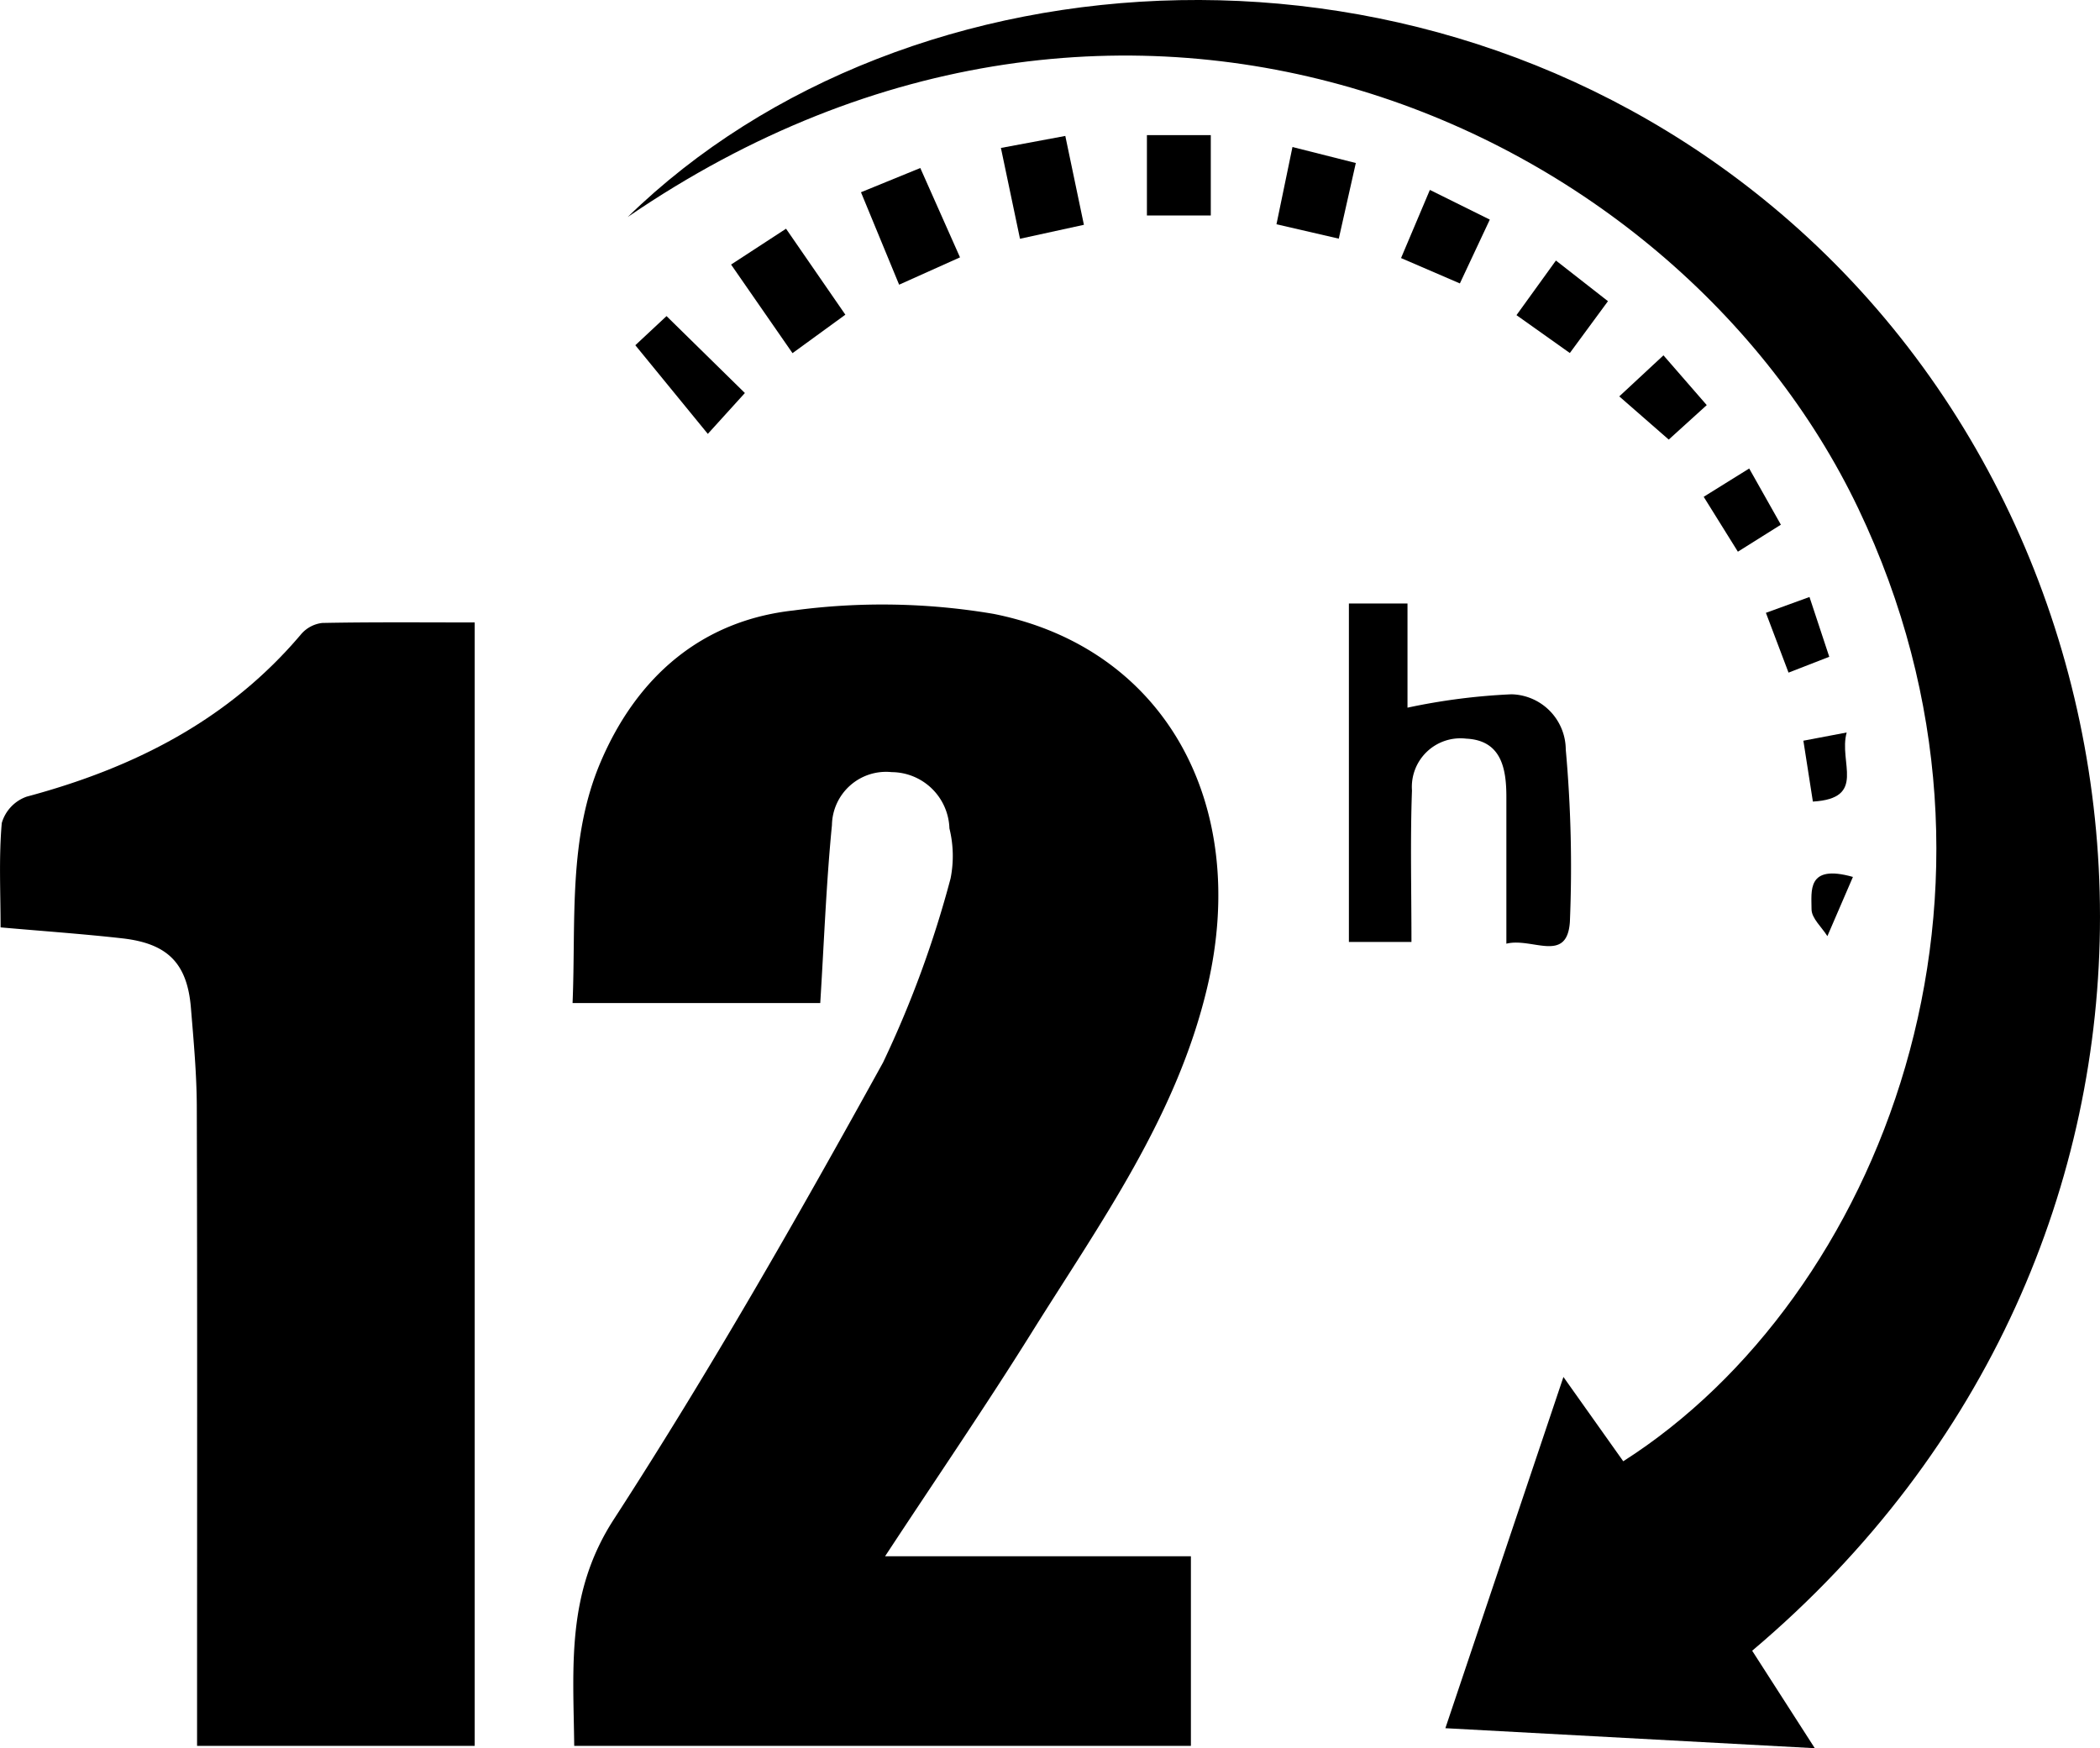
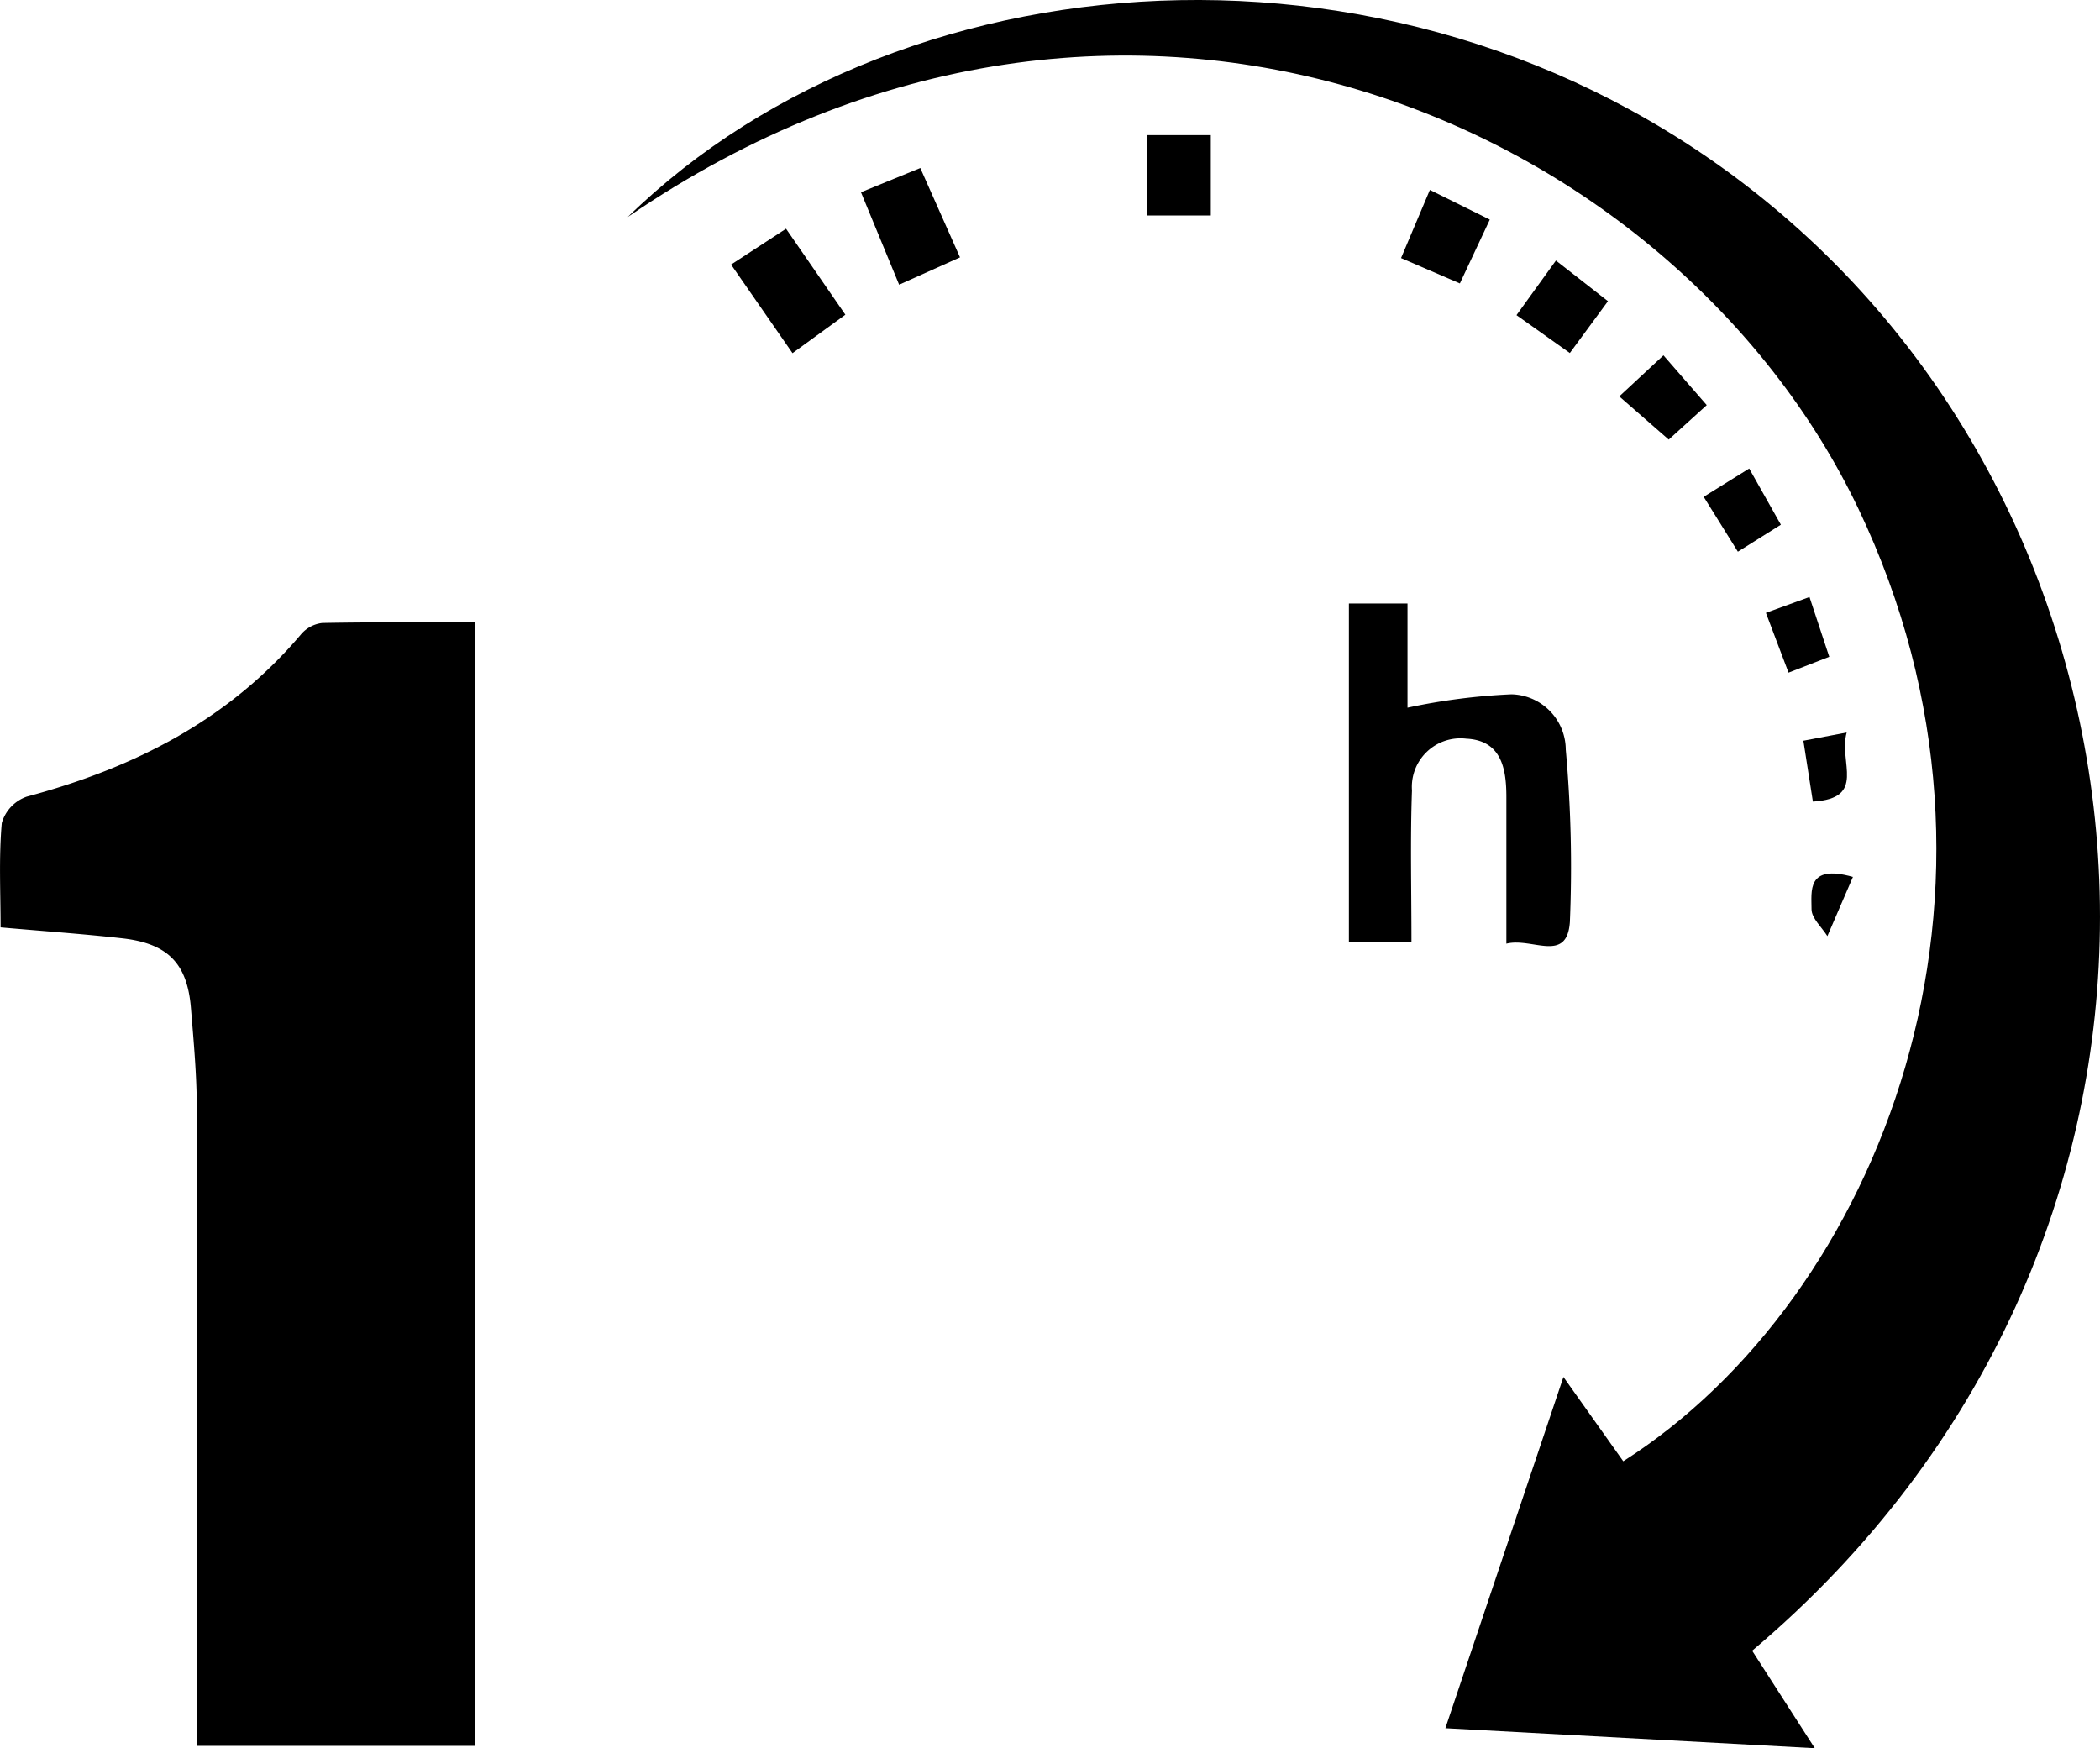
<svg xmlns="http://www.w3.org/2000/svg" width="92.815" height="77.269" viewBox="0 0 92.815 77.269">
  <g id="Group_1" data-name="Group 1" transform="translate(282.269 -200.792)">
-     <path id="Path_1" data-name="Path 1" d="M-232.787,280.518h13.516v8.38h-27.256c-.04-3.5-.362-6.752,1.752-10.014,4.246-6.554,8.127-13.354,11.9-20.194a46.7,46.7,0,0,0,2.982-8.13,5.076,5.076,0,0,0-.051-2.213,2.569,2.569,0,0,0-2.553-2.486,2.392,2.392,0,0,0-2.639,2.339c-.253,2.578-.348,5.171-.517,7.868H-246.6c.153-3.659-.205-7.283,1.249-10.675,1.6-3.74,4.447-6.231,8.521-6.678a29.409,29.409,0,0,1,8.845.153c7.563,1.511,11.329,8.4,9.448,16.453-1.345,5.76-4.743,10.459-7.789,15.338C-228.322,273.856-230.454,276.97-232.787,280.518Z" transform="translate(-10.363 -10.942)" />
    <path id="Path_2" data-name="Path 2" d="M-243.166,210.384c12.325-12.029,35.606-13.593,51.356.184,17.735,15.514,19.393,45.409-1.657,63.184l2.768,4.308-16.328-.884,5.218-15.524,2.644,3.726c11.335-7.23,18.444-25.237,10.388-42.111C-196.893,206.262-221.148,195.314-243.166,210.384Z" transform="translate(-11.36)" />
    <path id="Path_3" data-name="Path 3" d="M-273.559,289.218v-2.264c0-8.632.013-17.264-.012-25.9,0-1.486-.138-2.974-.26-4.457-.162-1.962-1.022-2.842-3.03-3.069-1.718-.194-3.445-.314-5.382-.485,0-1.542-.082-3.088.053-4.614a1.753,1.753,0,0,1,1.1-1.164c4.721-1.264,8.913-3.375,12.127-7.177a1.451,1.451,0,0,1,.936-.5c2.219-.044,4.439-.023,6.739-.023v49.653Z" transform="translate(0 -11.262)" />
    <path id="Path_4" data-name="Path 4" d="M-195.476,253.348h-2.765V238.387h2.59v4.605a27.786,27.786,0,0,1,4.595-.591,2.457,2.457,0,0,1,2.4,2.441,57.965,57.965,0,0,1,.182,7.621c-.128,1.849-1.67.673-2.807.961,0-2.3,0-4.393,0-6.49,0-1.269-.229-2.5-1.778-2.573a2.147,2.147,0,0,0-2.394,2.289C-195.532,248.81-195.476,250.976-195.476,253.348Z" transform="translate(-24.41 -10.922)" />
    <path id="Path_5" data-name="Path 5" d="M-236.727,216.624l2.429-1.584,2.622,3.8-2.336,1.7Z" transform="translate(-13.23 -4.139)" />
-     <path id="Path_6" data-name="Path 6" d="M-242.692,221.772l1.379-1.288,3.463,3.4-1.638,1.806Z" transform="translate(-11.497 -5.721)" />
    <path id="Path_7" data-name="Path 7" d="M-226.949,216.415l-1.686-4.086,2.622-1.071,1.755,3.949Z" transform="translate(-15.581 -3.04)" />
-     <path id="Path_8" data-name="Path 8" d="M-216.249,213.188l-2.825.617-.843-4.014,2.846-.531C-216.793,210.585-216.545,211.771-216.249,213.188Z" transform="translate(-18.114 -2.46)" />
    <path id="Path_9" data-name="Path 9" d="M-208,209.21v3.551h-2.823V209.21Z" transform="translate(-20.755 -2.445)" />
-     <path id="Path_10" data-name="Path 10" d="M-200,214l-2.754-.636.707-3.414,2.8.707Z" transform="translate(-23.098 -2.66)" />
    <path id="Path_11" data-name="Path 11" d="M-193.716,212.623l2.649,1.312-1.323,2.821-2.6-1.121Z" transform="translate(-25.356 -3.437)" />
    <path id="Path_12" data-name="Path 12" d="M-183.757,218.819l-1.685,2.291-2.358-1.674,1.743-2.414Z" transform="translate(-27.444 -4.715)" />
    <path id="Path_13" data-name="Path 13" d="M-179.211,226.651l-2.186-1.909,1.953-1.815,1.913,2.2Z" transform="translate(-29.304 -6.43)" />
    <path id="Path_14" data-name="Path 14" d="M-174.628,233.655l-1.511-2.426,2.011-1.251,1.4,2.484Z" transform="translate(-30.831 -8.479)" />
    <path id="Path_15" data-name="Path 15" d="M-169.464,240.624l-1.8.7-1-2.643,1.926-.7Z" transform="translate(-31.956 -10.803)" />
    <path id="Path_16" data-name="Path 16" d="M-168.015,246.423c-.37,1.321.9,2.912-1.494,3.054l-.42-2.691Z" transform="translate(-32.635 -13.256)" />
    <path id="Path_17" data-name="Path 17" d="M-167.593,255.359l-1.129,2.617c-.246-.393-.695-.786-.7-1.18C-169.42,256-169.652,254.777-167.593,255.359Z" transform="translate(-32.781 -15.808)" />
  </g>
</svg>